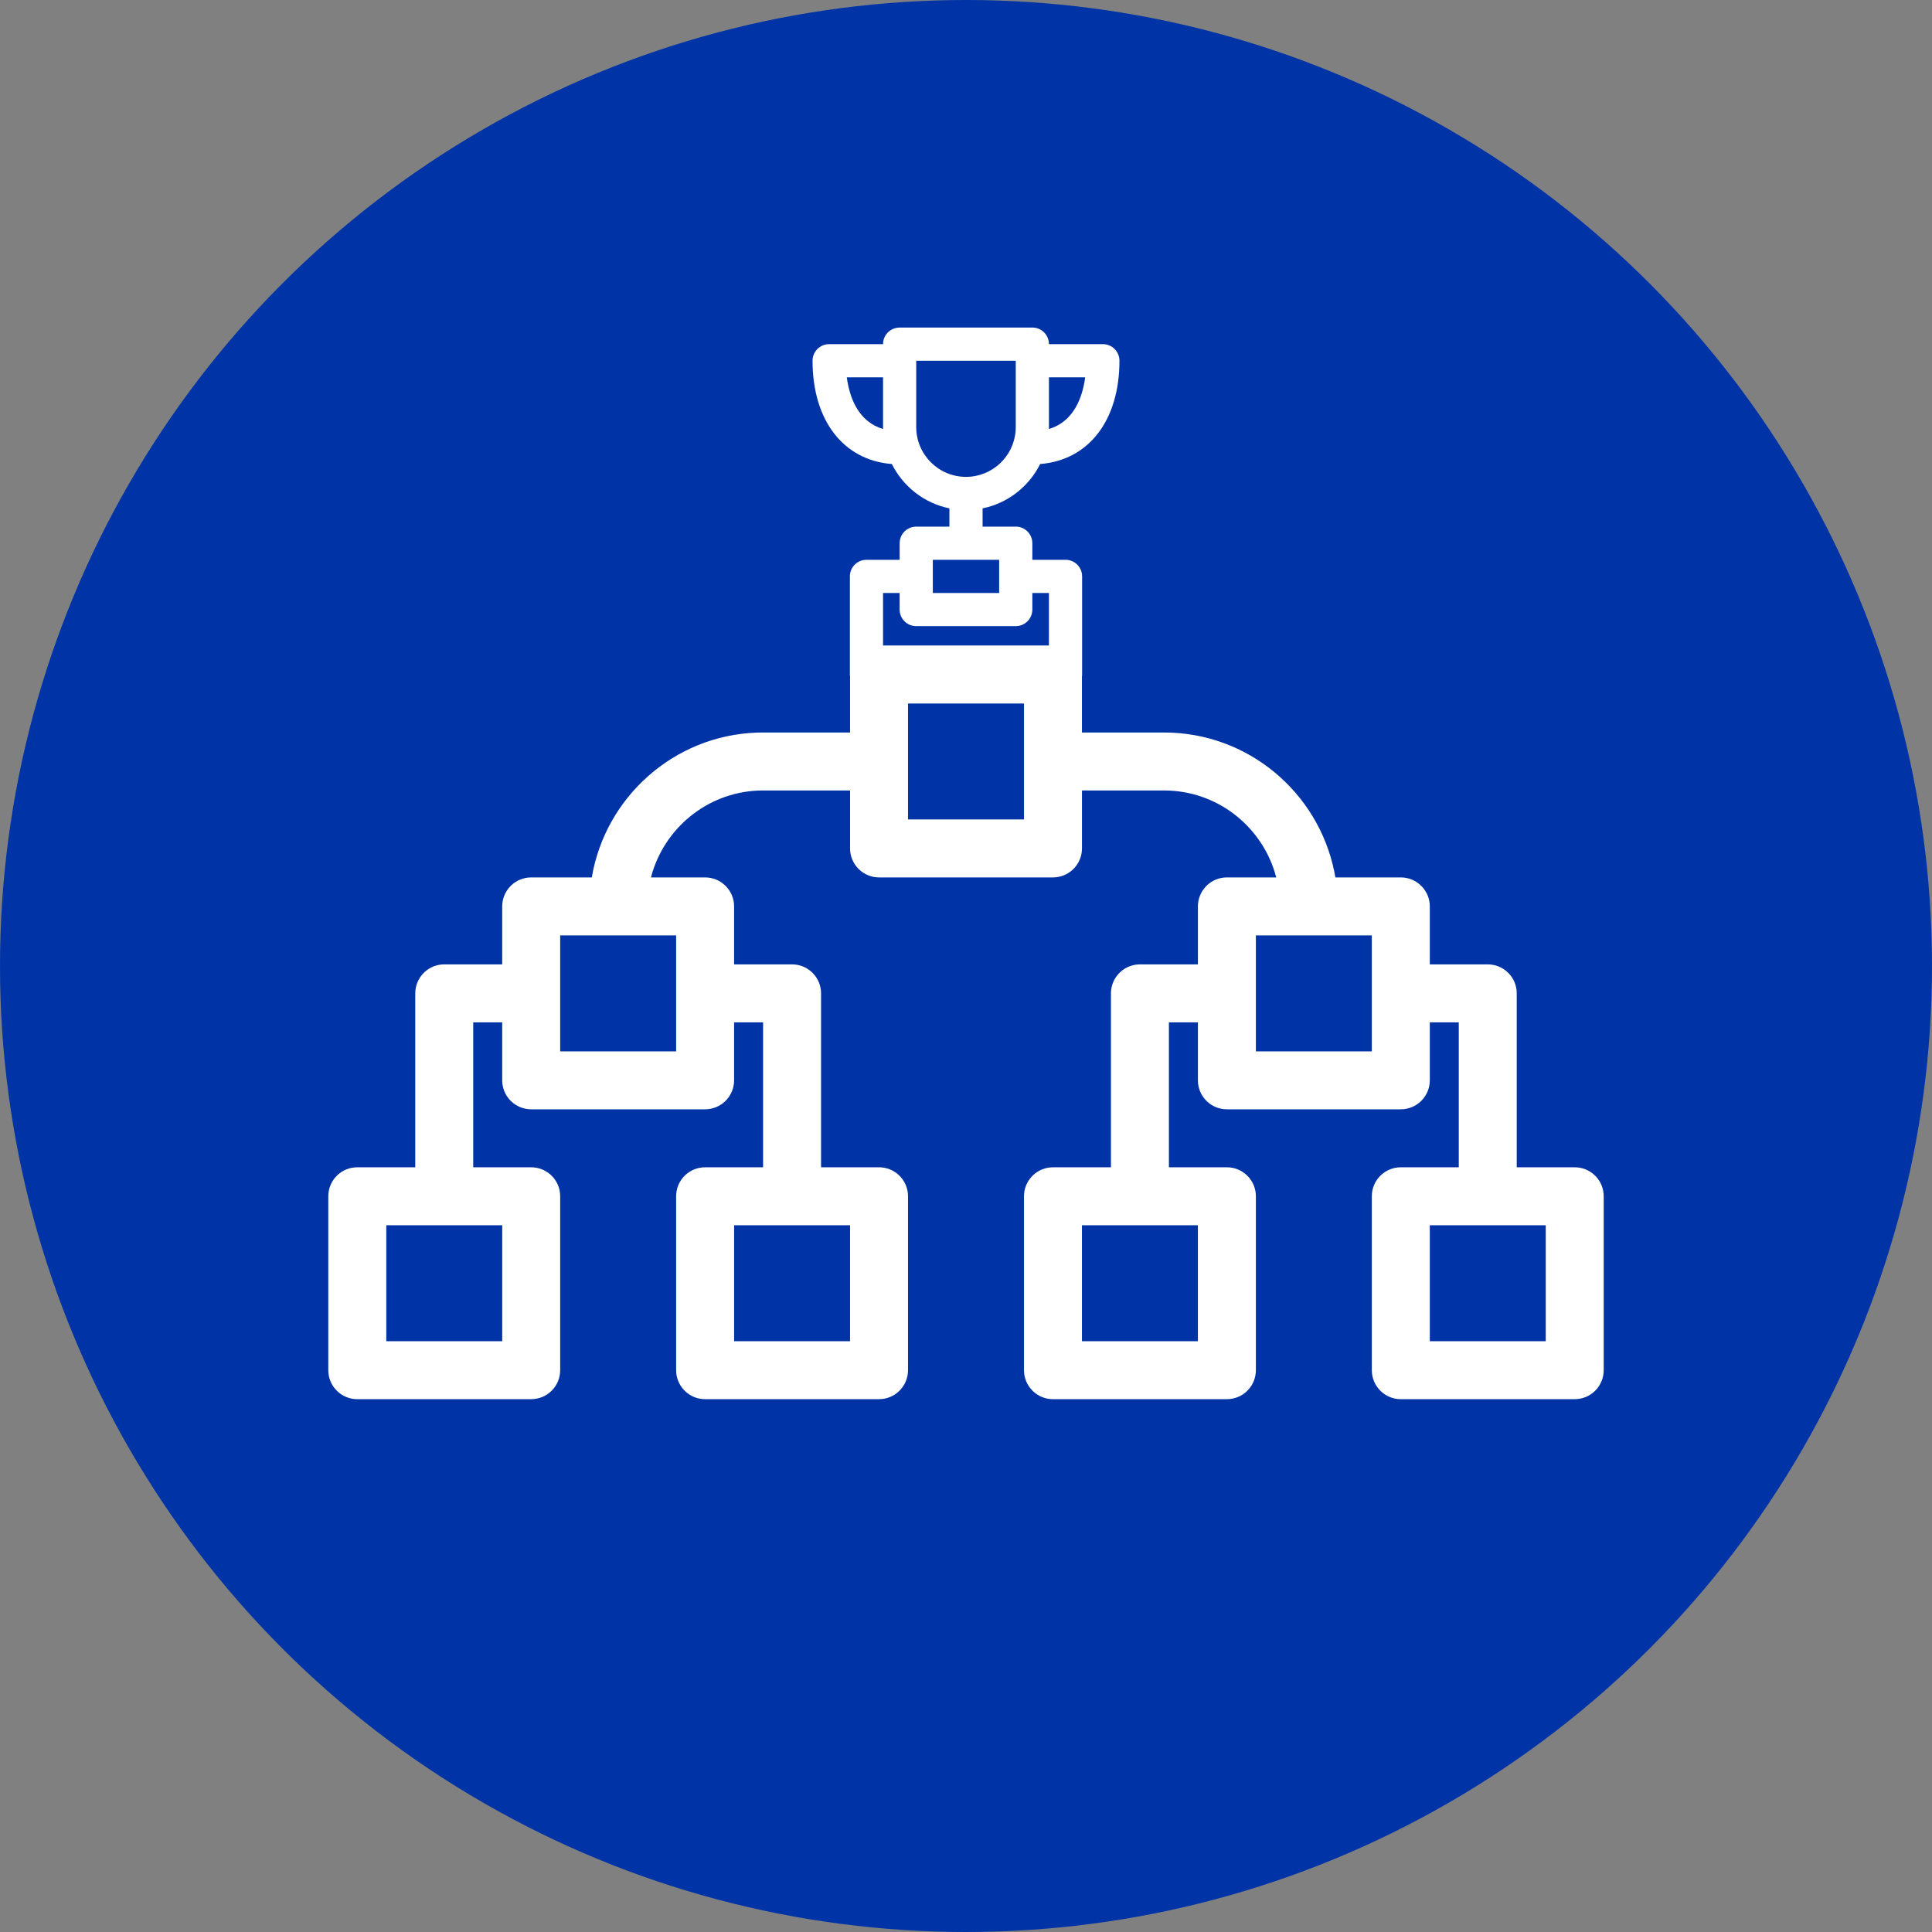
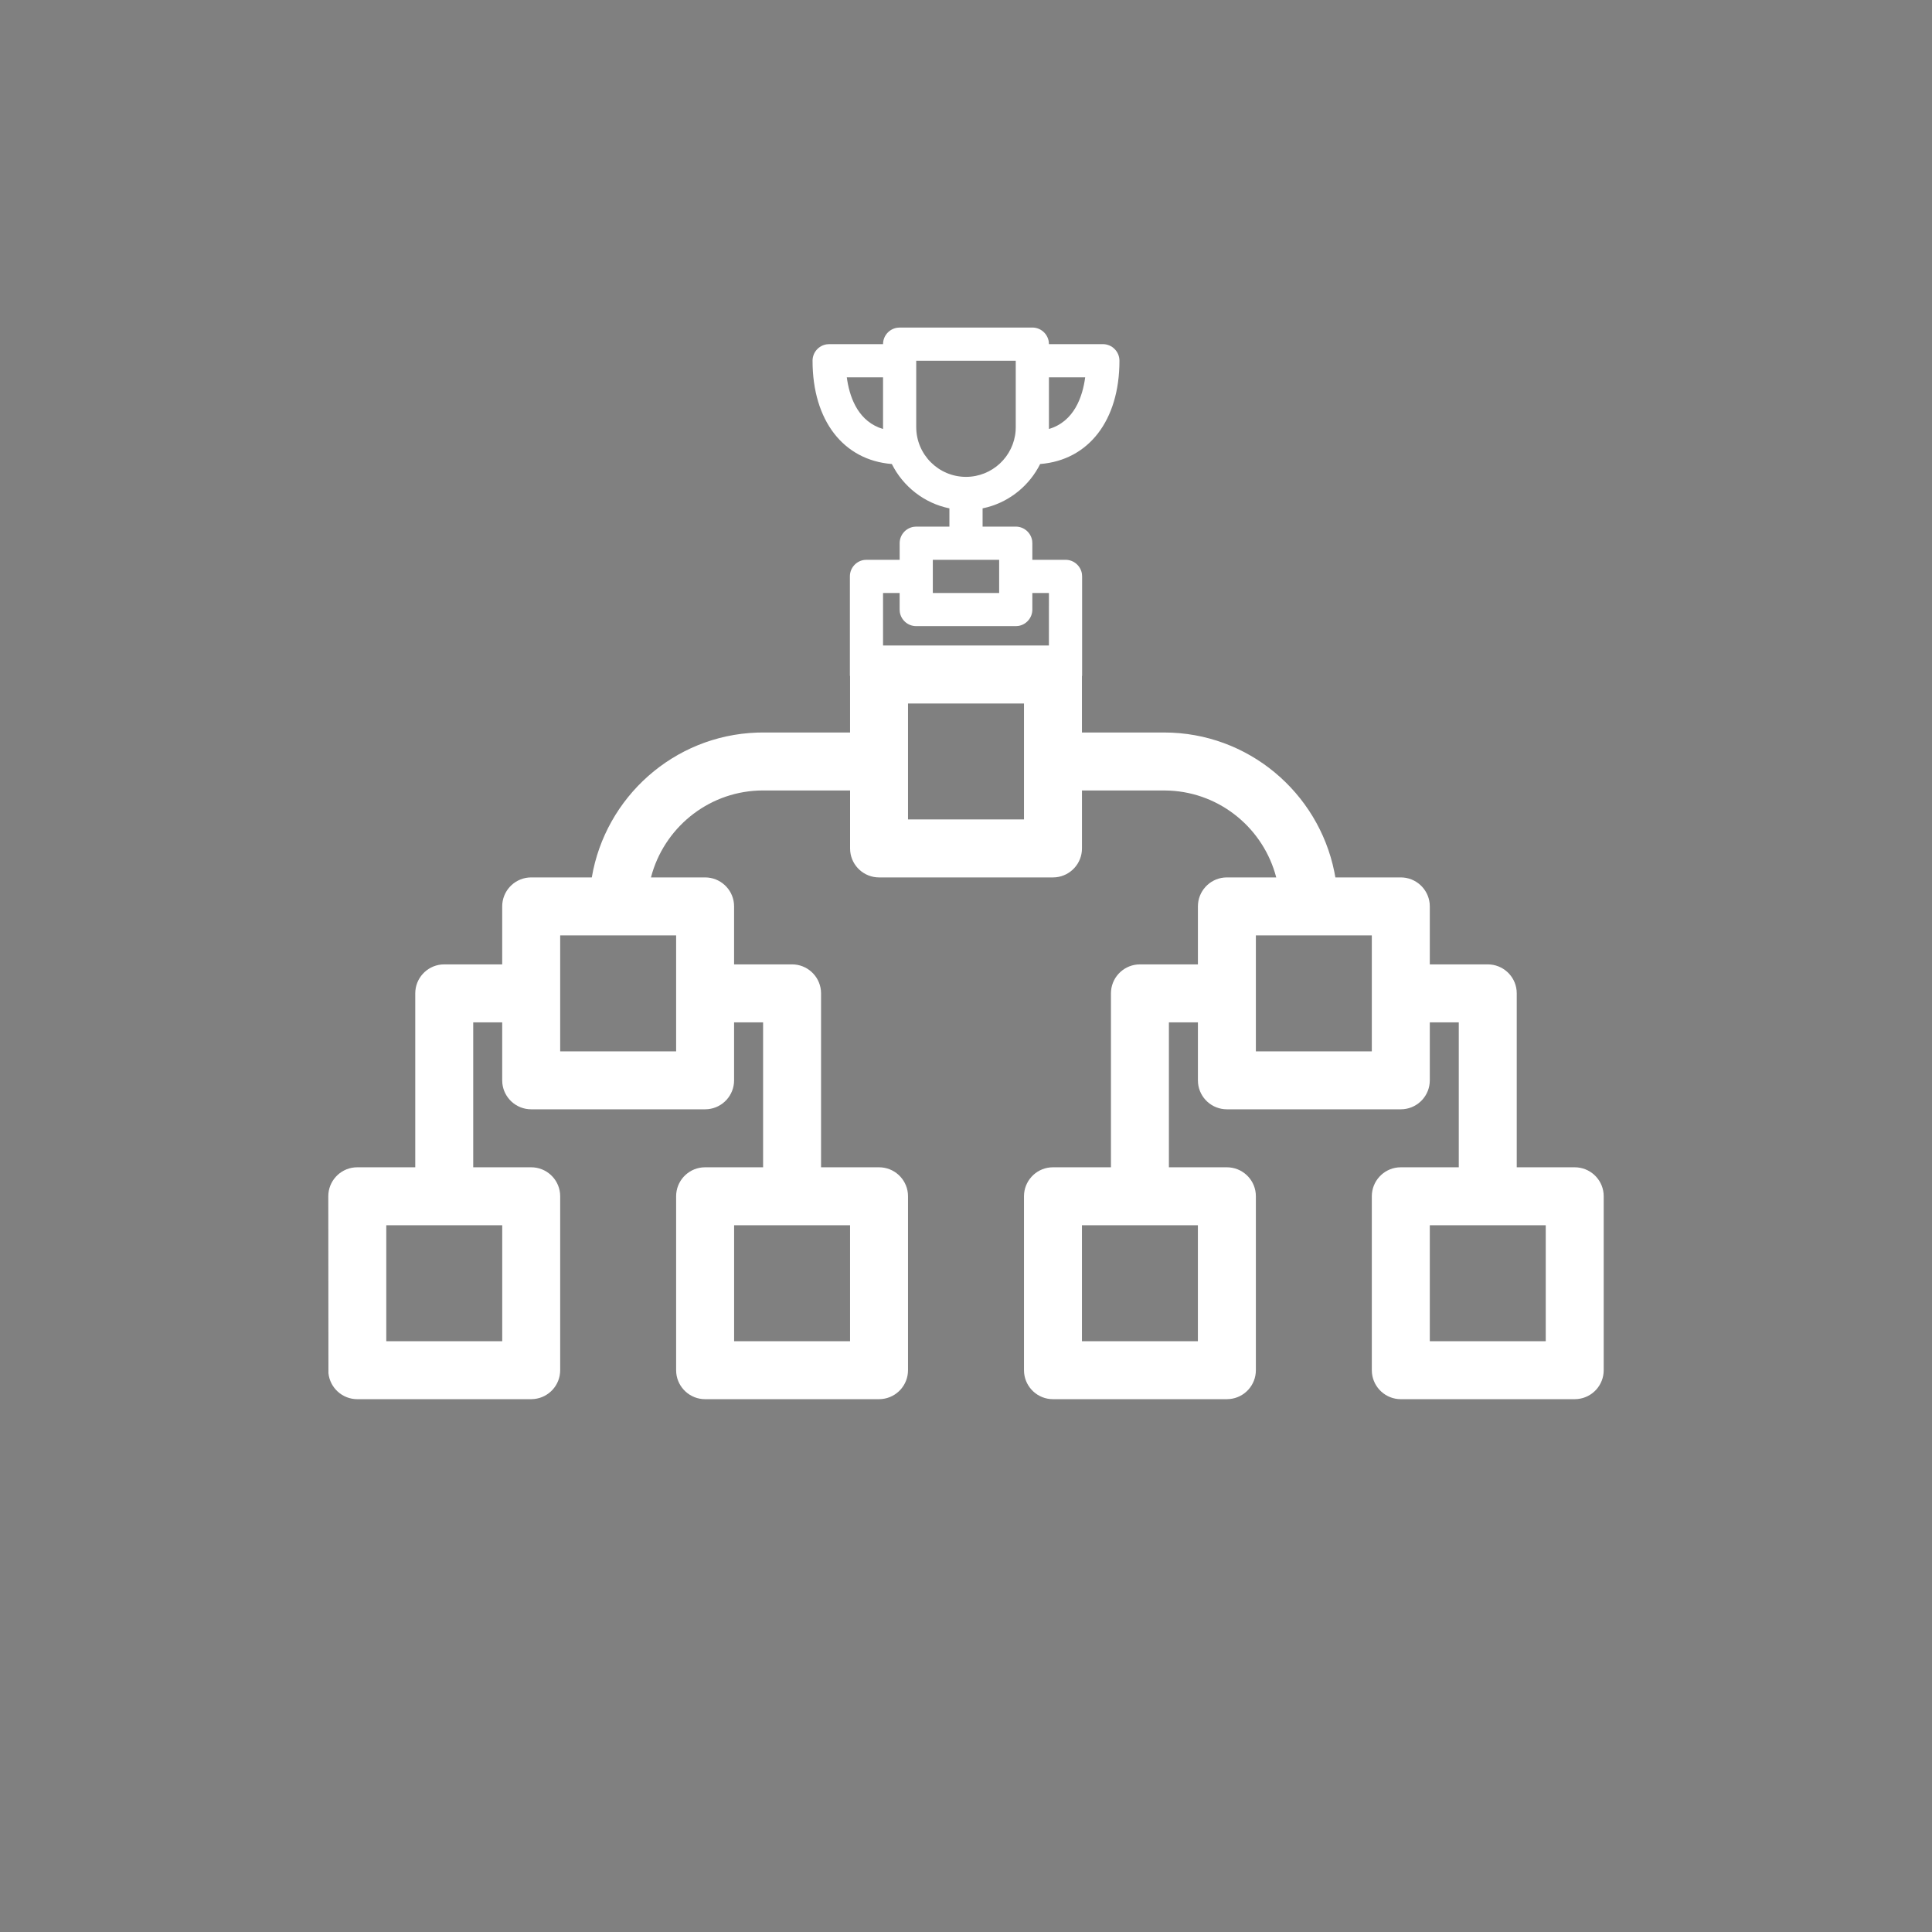
<svg xmlns="http://www.w3.org/2000/svg" width="80px" height="80px" viewBox="0 0 80 80" version="1.1">
  <rect x="0" y="0" width="80" height="80" fill="#808080" stroke="none" />
  <title>KTY - Assets - Images - Futures or Outrights</title>
  <g id="Page-1" stroke="none" stroke-width="1" fill="none" fill-rule="evenodd">
    <g id="Artboard" transform="translate(-345, -699)">
      <g id="KTY---Assets---Images---Futures-or-Outrights" transform="translate(345, 699)">
-         <circle id="Oval-Copy-20" fill="#0034A6" cx="40" cy="40" r="40" />
        <g id="CAR---Assets---Images---Futures-or-Outrights" transform="translate(7.5, 3.25)" fill-rule="nonzero">
-           <rect id="Rectangle-Copy-55" fill-opacity="0" fill="#D8D8D8" x="0" y="0" width="65" height="65" />
-           <path d="M35.248,10.313 C35.593,10.313 35.878,10.568 35.927,10.899 L35.935,11 L38.167,11 C38.546,11 38.854,11.308 38.854,11.687 C38.854,14.164 37.576,15.805 35.571,15.964 C35.136,16.833 34.348,17.493 33.394,17.751 L33.187,17.8 L33.187,18.556 L34.561,18.556 C34.905,18.556 35.191,18.81 35.24,19.142 L35.247,19.243 L35.247,19.93 L36.621,19.93 C36.966,19.93 37.252,20.184 37.301,20.515 L37.308,20.617 L37.308,24.738 L37.301,24.737 L37.301,27.081 L40.702,27.081 C44.181,27.081 47.083,29.562 47.751,32.846 L47.795,33.082 L50.504,33.082 C51.126,33.082 51.637,33.555 51.699,34.16 L51.705,34.282 L51.705,36.683 L54.105,36.683 C54.727,36.683 55.238,37.155 55.299,37.76 L55.305,37.883 L55.305,45.085 L57.706,45.085 C58.327,45.085 58.839,45.557 58.9,46.162 L58.906,46.285 L58.906,53.486 C58.906,54.108 58.434,54.619 57.829,54.68 L57.706,54.687 L50.504,54.687 C49.883,54.687 49.372,54.214 49.31,53.609 L49.304,53.486 L49.304,46.285 C49.304,45.664 49.777,45.152 50.382,45.091 L50.504,45.085 L52.905,45.085 L52.905,39.083 L51.705,39.083 L51.705,41.484 C51.705,42.105 51.232,42.616 50.627,42.678 L50.504,42.684 L43.303,42.684 C42.682,42.684 42.17,42.212 42.109,41.607 L42.103,41.484 L42.103,39.083 L40.902,39.083 L40.902,45.085 L43.303,45.085 C43.924,45.085 44.436,45.557 44.497,46.162 L44.503,46.285 L44.503,53.486 C44.503,54.108 44.031,54.619 43.426,54.68 L43.303,54.687 L36.101,54.687 C35.48,54.687 34.969,54.214 34.907,53.609 L34.901,53.486 L34.901,46.285 C34.901,45.664 35.374,45.152 35.979,45.091 L36.101,45.085 L38.502,45.085 L38.502,37.883 C38.502,37.262 38.974,36.751 39.58,36.689 L39.702,36.683 L42.103,36.683 L42.103,34.282 C42.103,33.661 42.575,33.15 43.18,33.088 L43.303,33.082 L45.346,33.082 C44.828,31.083 43.058,29.584 40.924,29.487 L40.702,29.481 L37.302,29.481 L37.302,31.882 C37.302,32.503 36.829,33.014 36.224,33.076 L36.101,33.082 L28.9,33.082 C28.279,33.082 27.767,32.61 27.706,32.005 L27.7,31.882 L27.7,29.481 L24.099,29.481 C21.941,29.481 20.116,30.914 19.513,32.877 L19.455,33.082 L21.697,33.082 C22.318,33.082 22.83,33.555 22.891,34.16 L22.897,34.282 L22.897,36.683 L25.298,36.683 C25.919,36.683 26.43,37.155 26.492,37.76 L26.498,37.883 L26.498,45.085 L28.899,45.085 C29.52,45.085 30.031,45.557 30.093,46.162 L30.099,46.285 L30.099,53.486 C30.099,54.108 29.626,54.619 29.021,54.68 L28.899,54.687 L21.697,54.687 C21.076,54.687 20.564,54.214 20.503,53.609 L20.497,53.486 L20.497,46.285 C20.497,45.664 20.969,45.152 21.574,45.091 L21.697,45.085 L24.098,45.085 L24.098,39.083 L22.897,39.083 L22.897,41.484 C22.897,42.105 22.425,42.616 21.82,42.678 L21.697,42.684 L14.496,42.684 C13.874,42.684 13.363,42.212 13.301,41.607 L13.295,41.484 L13.295,39.083 L12.095,39.083 L12.095,45.085 L14.496,45.085 C15.117,45.085 15.628,45.557 15.69,46.162 L15.696,46.285 L15.696,53.486 C15.696,54.108 15.223,54.619 14.618,54.68 L14.496,54.687 L7.294,54.687 C6.673,54.687 6.161,54.214 6.1,53.609 L6.094,53.486 L6.094,46.285 C6.094,45.664 6.566,45.152 7.171,45.091 L7.294,45.085 L9.695,45.085 L9.695,37.883 C9.695,37.262 10.167,36.751 10.772,36.689 L10.895,36.683 L13.295,36.683 L13.295,34.282 C13.295,33.661 13.768,33.15 14.373,33.088 L14.496,33.082 L17.005,33.082 C17.566,29.761 20.4,27.202 23.851,27.085 L24.098,27.081 L27.699,27.081 L27.699,24.737 L27.692,24.738 L27.692,20.617 C27.692,20.272 27.946,19.986 28.277,19.937 L28.379,19.93 L29.753,19.93 L29.753,19.243 C29.753,18.898 30.007,18.613 30.338,18.564 L30.439,18.556 L31.813,18.556 L31.813,17.8 C30.766,17.587 29.895,16.894 29.429,15.964 C27.424,15.805 26.146,14.164 26.146,11.687 C26.146,11.342 26.4,11.057 26.731,11.008 L26.833,11 L29.065,11 C29.065,10.655 29.319,10.37 29.651,10.321 L29.752,10.313 L35.248,10.313 Z M13.296,47.484 L8.495,47.484 L8.495,52.286 L13.296,52.286 L13.296,47.484 Z M27.699,47.484 L22.898,47.484 L22.898,52.286 L27.699,52.286 L27.699,47.484 Z M42.102,47.484 L37.301,47.484 L37.301,52.286 L42.102,52.286 L42.102,47.484 Z M56.506,47.484 L51.705,47.484 L51.705,52.286 L56.506,52.286 L56.506,47.484 Z M20.497,35.483 L15.696,35.483 L15.696,40.284 L20.497,40.284 L20.497,35.483 Z M49.304,35.483 L44.503,35.483 L44.503,40.284 L49.304,40.284 L49.304,35.483 Z M34.901,25.88 L30.099,25.88 L30.099,30.681 L34.901,30.681 L34.901,25.88 Z M29.752,21.304 L29.065,21.304 L29.065,23.479 L35.933,23.479 L35.934,21.304 L35.247,21.304 L35.247,21.991 C35.247,22.335 34.992,22.621 34.661,22.67 L34.56,22.677 L30.439,22.677 C30.094,22.677 29.808,22.423 29.759,22.092 L29.752,21.991 L29.752,21.304 Z M33.873,19.93 L31.126,19.93 L31.126,21.304 L33.873,21.304 L33.873,19.93 Z M34.56,11.687 L30.439,11.687 L30.439,14.435 C30.439,15.571 31.363,16.496 32.5,16.496 C33.584,16.496 34.476,15.654 34.555,14.589 L34.56,14.435 L34.56,11.687 Z M29.065,12.374 L27.564,12.374 C27.666,13.137 27.982,14.085 28.888,14.452 L29.065,14.513 L29.065,12.374 Z M37.435,12.374 L35.934,12.374 L35.934,14.513 C36.977,14.204 37.327,13.184 37.435,12.374 Z" id="Combined-Shape" fill="#FFFFFF" />
+           <path d="M35.248,10.313 C35.593,10.313 35.878,10.568 35.927,10.899 L35.935,11 L38.167,11 C38.546,11 38.854,11.308 38.854,11.687 C38.854,14.164 37.576,15.805 35.571,15.964 C35.136,16.833 34.348,17.493 33.394,17.751 L33.187,17.8 L33.187,18.556 L34.561,18.556 C34.905,18.556 35.191,18.81 35.24,19.142 L35.247,19.243 L35.247,19.93 L36.621,19.93 C36.966,19.93 37.252,20.184 37.301,20.515 L37.308,20.617 L37.308,24.738 L37.301,24.737 L37.301,27.081 L40.702,27.081 C44.181,27.081 47.083,29.562 47.751,32.846 L47.795,33.082 L50.504,33.082 C51.126,33.082 51.637,33.555 51.699,34.16 L51.705,34.282 L51.705,36.683 L54.105,36.683 C54.727,36.683 55.238,37.155 55.299,37.76 L55.305,37.883 L55.305,45.085 L57.706,45.085 C58.327,45.085 58.839,45.557 58.9,46.162 L58.906,46.285 L58.906,53.486 C58.906,54.108 58.434,54.619 57.829,54.68 L57.706,54.687 L50.504,54.687 C49.883,54.687 49.372,54.214 49.31,53.609 L49.304,53.486 L49.304,46.285 C49.304,45.664 49.777,45.152 50.382,45.091 L50.504,45.085 L52.905,45.085 L52.905,39.083 L51.705,39.083 L51.705,41.484 C51.705,42.105 51.232,42.616 50.627,42.678 L50.504,42.684 L43.303,42.684 C42.682,42.684 42.17,42.212 42.109,41.607 L42.103,41.484 L42.103,39.083 L40.902,39.083 L40.902,45.085 L43.303,45.085 C43.924,45.085 44.436,45.557 44.497,46.162 L44.503,46.285 L44.503,53.486 C44.503,54.108 44.031,54.619 43.426,54.68 L43.303,54.687 L36.101,54.687 C35.48,54.687 34.969,54.214 34.907,53.609 L34.901,53.486 L34.901,46.285 C34.901,45.664 35.374,45.152 35.979,45.091 L36.101,45.085 L38.502,45.085 L38.502,37.883 C38.502,37.262 38.974,36.751 39.58,36.689 L39.702,36.683 L42.103,36.683 L42.103,34.282 C42.103,33.661 42.575,33.15 43.18,33.088 L43.303,33.082 L45.346,33.082 C44.828,31.083 43.058,29.584 40.924,29.487 L40.702,29.481 L37.302,29.481 L37.302,31.882 C37.302,32.503 36.829,33.014 36.224,33.076 L36.101,33.082 L28.9,33.082 C28.279,33.082 27.767,32.61 27.706,32.005 L27.7,31.882 L27.7,29.481 L24.099,29.481 C21.941,29.481 20.116,30.914 19.513,32.877 L19.455,33.082 L21.697,33.082 C22.318,33.082 22.83,33.555 22.891,34.16 L22.897,34.282 L22.897,36.683 L25.298,36.683 C25.919,36.683 26.43,37.155 26.492,37.76 L26.498,37.883 L26.498,45.085 L28.899,45.085 C29.52,45.085 30.031,45.557 30.093,46.162 L30.099,46.285 L30.099,53.486 C30.099,54.108 29.626,54.619 29.021,54.68 L28.899,54.687 L21.697,54.687 C21.076,54.687 20.564,54.214 20.503,53.609 L20.497,53.486 L20.497,46.285 C20.497,45.664 20.969,45.152 21.574,45.091 L21.697,45.085 L24.098,45.085 L24.098,39.083 L22.897,39.083 L22.897,41.484 C22.897,42.105 22.425,42.616 21.82,42.678 L21.697,42.684 L14.496,42.684 C13.874,42.684 13.363,42.212 13.301,41.607 L13.295,41.484 L13.295,39.083 L12.095,39.083 L12.095,45.085 L14.496,45.085 C15.117,45.085 15.628,45.557 15.69,46.162 L15.696,46.285 L15.696,53.486 C15.696,54.108 15.223,54.619 14.618,54.68 L14.496,54.687 L7.294,54.687 C6.673,54.687 6.161,54.214 6.1,53.609 L6.094,46.285 C6.094,45.664 6.566,45.152 7.171,45.091 L7.294,45.085 L9.695,45.085 L9.695,37.883 C9.695,37.262 10.167,36.751 10.772,36.689 L10.895,36.683 L13.295,36.683 L13.295,34.282 C13.295,33.661 13.768,33.15 14.373,33.088 L14.496,33.082 L17.005,33.082 C17.566,29.761 20.4,27.202 23.851,27.085 L24.098,27.081 L27.699,27.081 L27.699,24.737 L27.692,24.738 L27.692,20.617 C27.692,20.272 27.946,19.986 28.277,19.937 L28.379,19.93 L29.753,19.93 L29.753,19.243 C29.753,18.898 30.007,18.613 30.338,18.564 L30.439,18.556 L31.813,18.556 L31.813,17.8 C30.766,17.587 29.895,16.894 29.429,15.964 C27.424,15.805 26.146,14.164 26.146,11.687 C26.146,11.342 26.4,11.057 26.731,11.008 L26.833,11 L29.065,11 C29.065,10.655 29.319,10.37 29.651,10.321 L29.752,10.313 L35.248,10.313 Z M13.296,47.484 L8.495,47.484 L8.495,52.286 L13.296,52.286 L13.296,47.484 Z M27.699,47.484 L22.898,47.484 L22.898,52.286 L27.699,52.286 L27.699,47.484 Z M42.102,47.484 L37.301,47.484 L37.301,52.286 L42.102,52.286 L42.102,47.484 Z M56.506,47.484 L51.705,47.484 L51.705,52.286 L56.506,52.286 L56.506,47.484 Z M20.497,35.483 L15.696,35.483 L15.696,40.284 L20.497,40.284 L20.497,35.483 Z M49.304,35.483 L44.503,35.483 L44.503,40.284 L49.304,40.284 L49.304,35.483 Z M34.901,25.88 L30.099,25.88 L30.099,30.681 L34.901,30.681 L34.901,25.88 Z M29.752,21.304 L29.065,21.304 L29.065,23.479 L35.933,23.479 L35.934,21.304 L35.247,21.304 L35.247,21.991 C35.247,22.335 34.992,22.621 34.661,22.67 L34.56,22.677 L30.439,22.677 C30.094,22.677 29.808,22.423 29.759,22.092 L29.752,21.991 L29.752,21.304 Z M33.873,19.93 L31.126,19.93 L31.126,21.304 L33.873,21.304 L33.873,19.93 Z M34.56,11.687 L30.439,11.687 L30.439,14.435 C30.439,15.571 31.363,16.496 32.5,16.496 C33.584,16.496 34.476,15.654 34.555,14.589 L34.56,14.435 L34.56,11.687 Z M29.065,12.374 L27.564,12.374 C27.666,13.137 27.982,14.085 28.888,14.452 L29.065,14.513 L29.065,12.374 Z M37.435,12.374 L35.934,12.374 L35.934,14.513 C36.977,14.204 37.327,13.184 37.435,12.374 Z" id="Combined-Shape" fill="#FFFFFF" />
        </g>
      </g>
    </g>
  </g>
</svg>